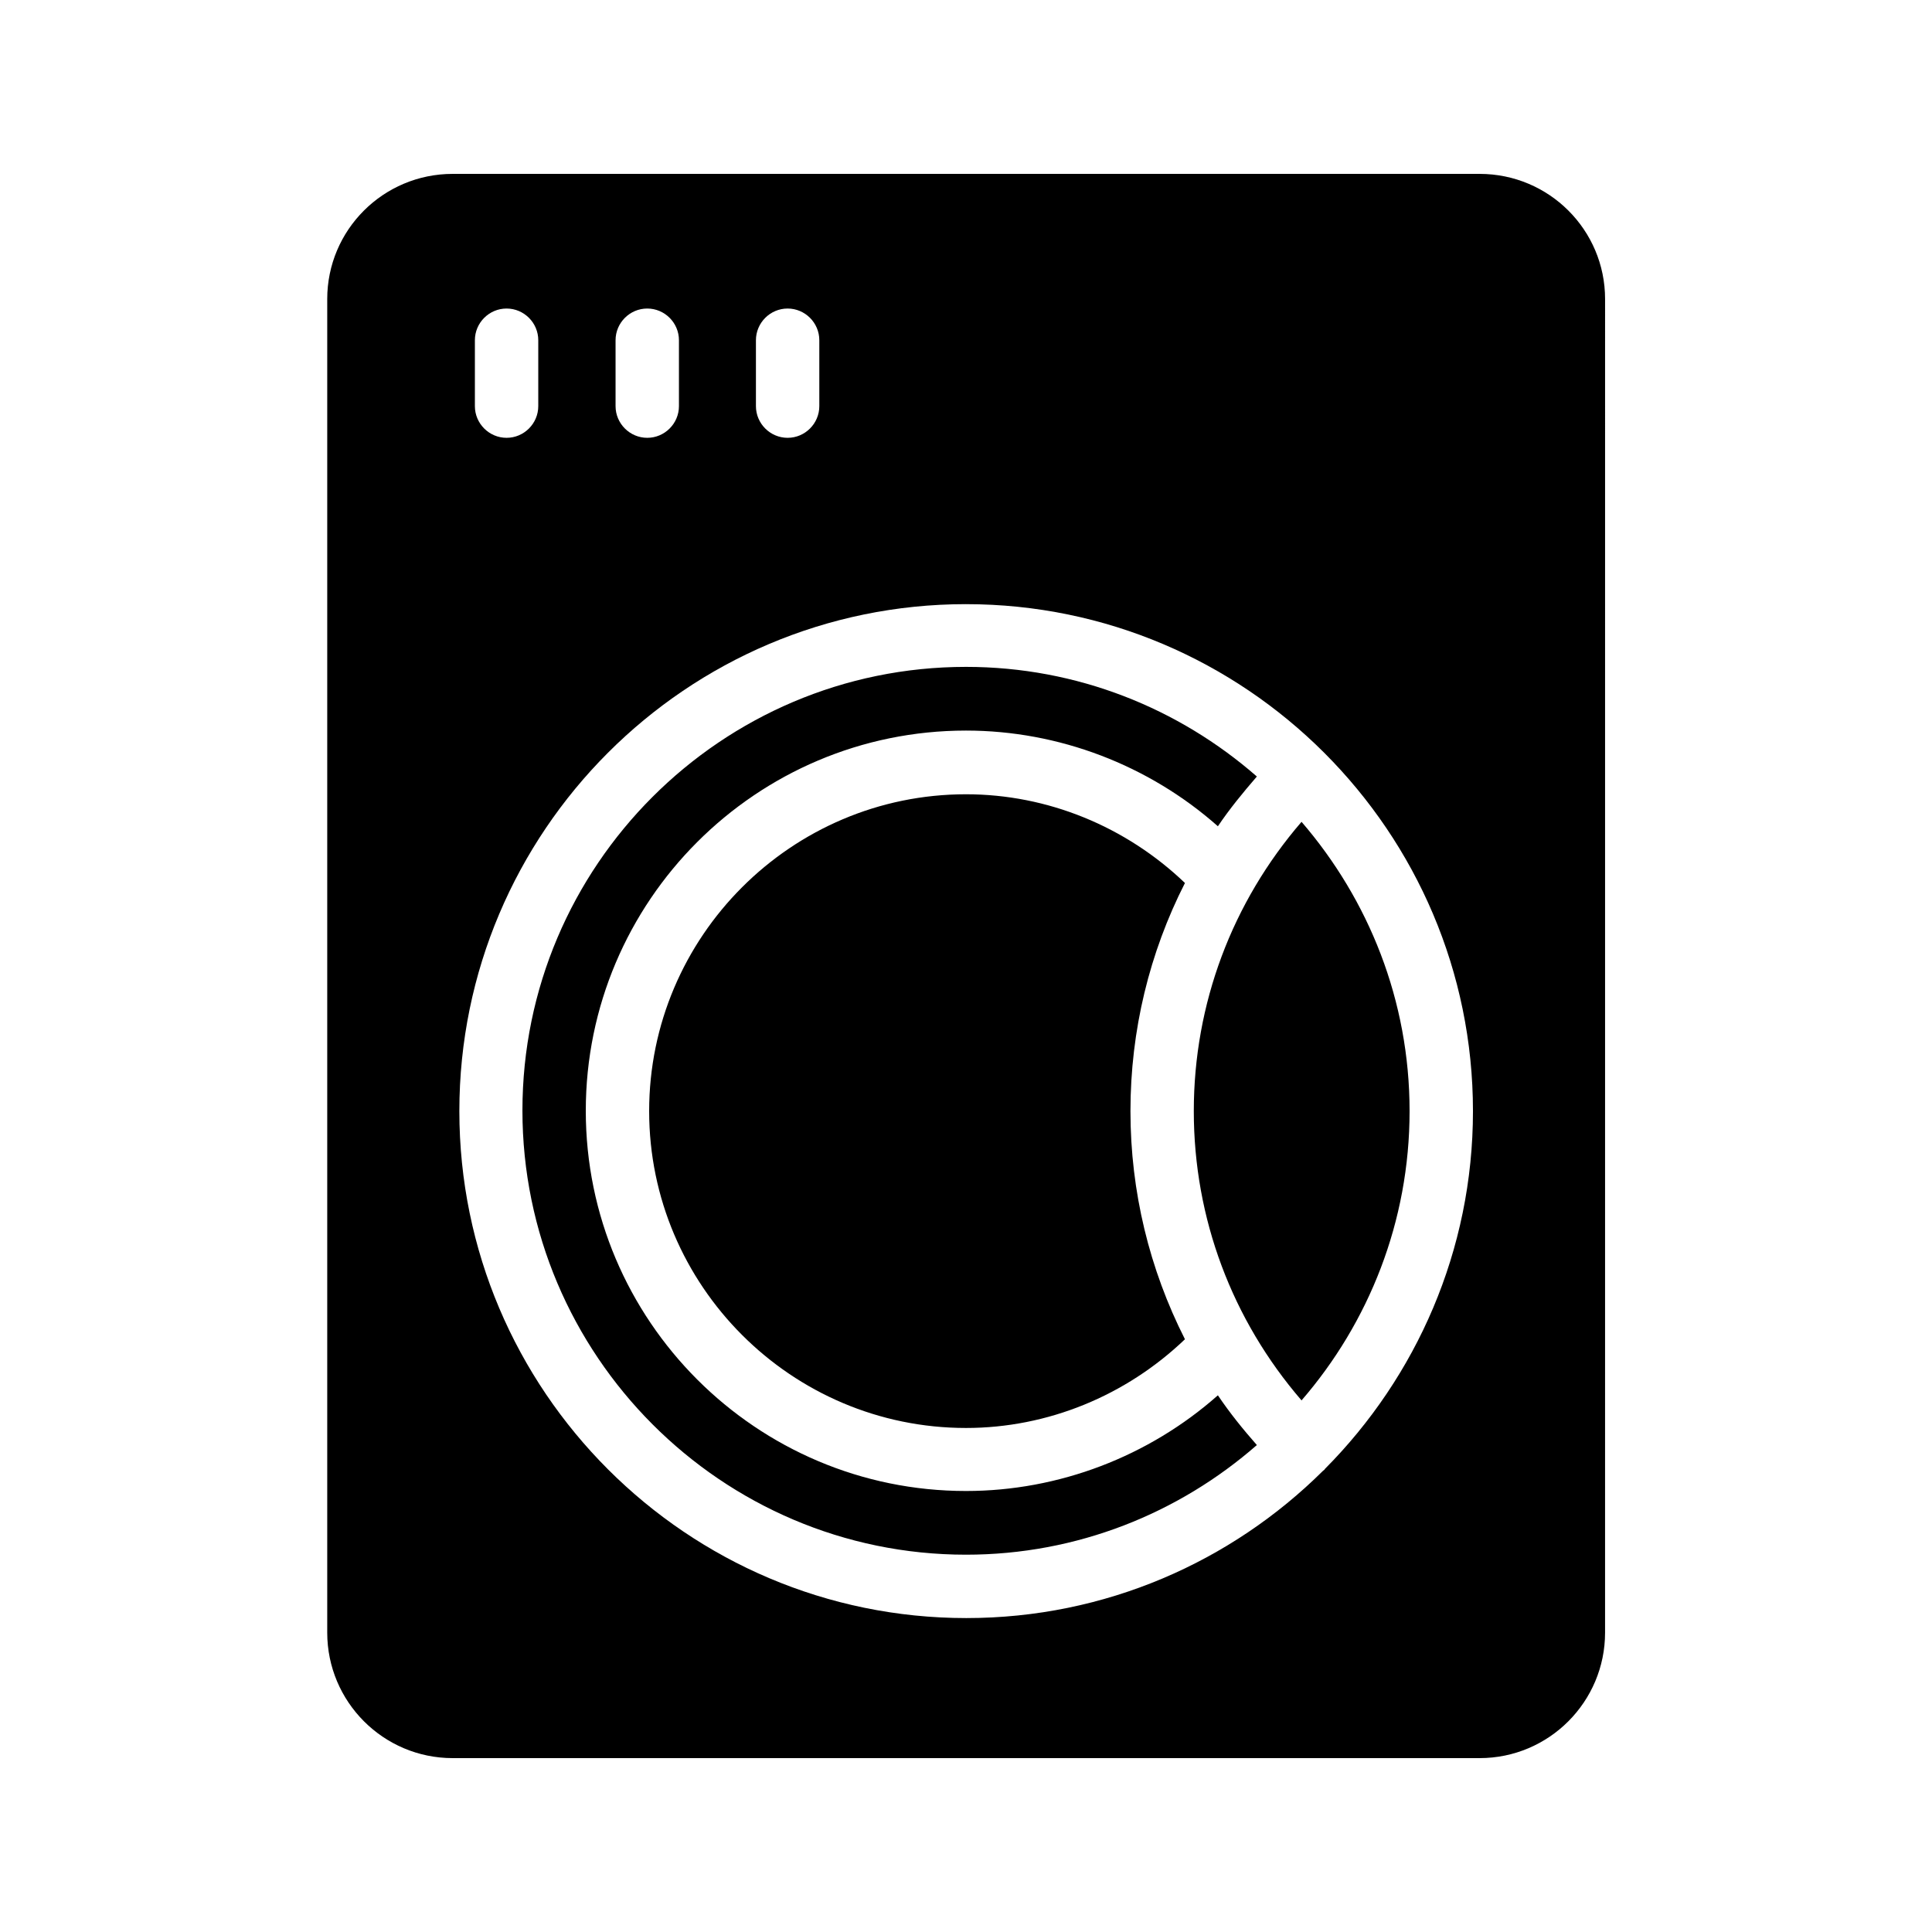
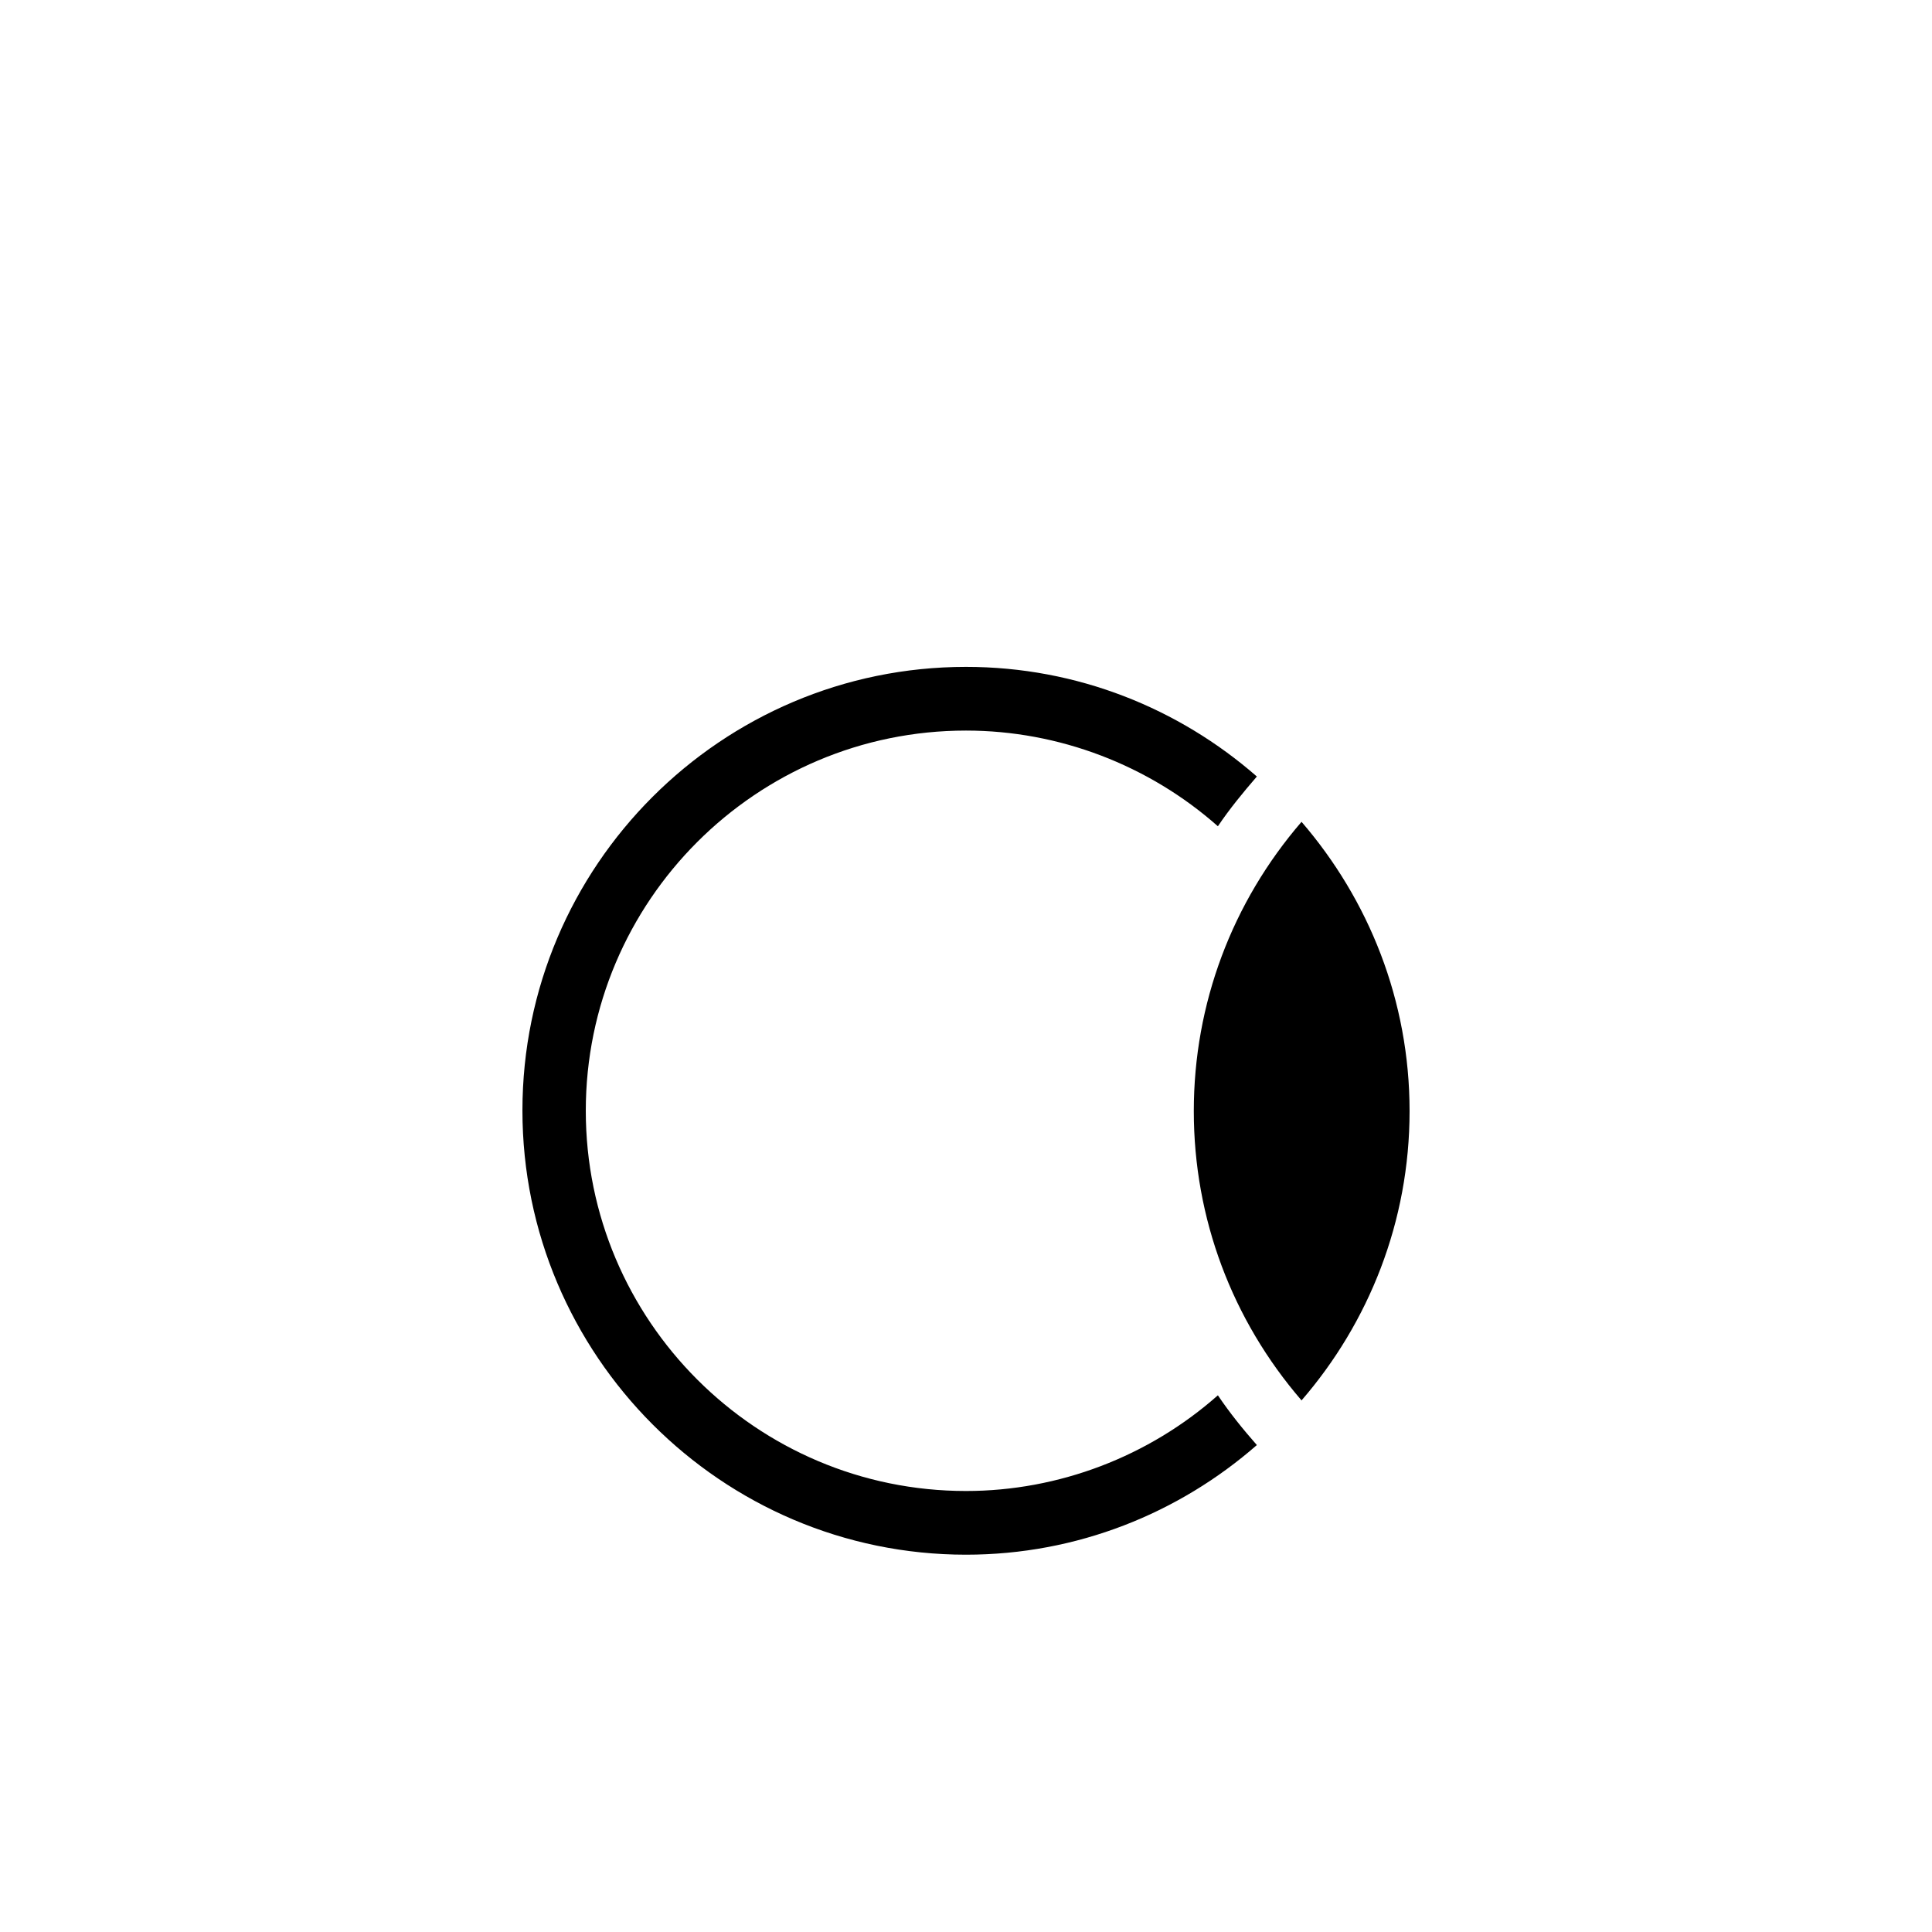
<svg xmlns="http://www.w3.org/2000/svg" fill="#000000" width="800px" height="800px" version="1.1" viewBox="144 144 512 512">
  <g>
-     <path d="m400 354.49c-46.266 0-83.969 37.703-83.969 83.969s37.703 83.969 83.969 83.969c21.664 0 42.402-8.566 58.023-23.512-9.406-18.559-14.441-39.129-14.441-60.457 0-21.41 5.039-41.984 14.441-60.457-15.621-14.949-36.359-23.512-58.023-23.512z" />
    <path d="m488.92 515.12c17.801-20.57 28.633-47.359 28.633-76.664s-10.832-56.008-28.633-76.664c-18.391 21.328-28.551 48.199-28.551 76.664 0 28.469 10.16 55.34 28.551 76.664z" />
-     <path d="m230.72 223.25v353.42c0 18.305 14.863 33.25 33.25 33.25h272.14c18.391 0 33.25-14.945 33.25-33.25l0.004-353.42c0-18.305-14.863-33.168-33.254-33.168h-272.14c-18.387 0-33.25 14.863-33.25 33.168zm113.61 10.914c0-4.617 3.777-8.398 8.398-8.398 4.617 0 8.398 3.777 8.398 8.398v17.465c0 4.617-3.777 8.398-8.398 8.398-4.617 0-8.398-3.777-8.398-8.398zm-37.199 0c0-4.617 3.777-8.398 8.398-8.398 4.617 0 8.398 3.777 8.398 8.398v17.465c0 4.617-3.777 8.398-8.398 8.398-4.617 0-8.398-3.777-8.398-8.398zm-37.281 0c0-4.617 3.777-8.398 8.398-8.398 4.617 0 8.398 3.777 8.398 8.398v17.465c0 4.617-3.777 8.398-8.398 8.398-4.617 0-8.398-3.777-8.398-8.398zm130.15 69.945c74.059 0 134.35 60.289 134.35 134.35 0 36.945-15.031 70.449-39.215 94.801-0.082 0.082-0.082 0.168-0.168 0.25-0.082 0.082-0.25 0.168-0.336 0.25-24.266 24.098-57.688 39.047-94.547 39.047-74.059 0-134.35-60.289-134.35-134.35s60.203-134.35 134.27-134.35z" />
    <path d="m400 556.01c29.473 0 56.426-11 77.082-29.055-3.695-4.199-7.223-8.566-10.328-13.184-18.305 16.207-42.152 25.359-66.754 25.359-55.586 0-100.76-45.176-100.76-100.76 0-55.586 45.176-100.76 100.76-100.76 24.602 0 48.449 9.152 66.754 25.359 3.106-4.617 6.633-8.902 10.328-13.184-20.656-18.055-47.609-29.055-77.082-29.055-64.824 0-117.55 52.73-117.55 117.55-0.004 64.828 52.73 117.73 117.55 117.73z" />
  </g>
</svg>